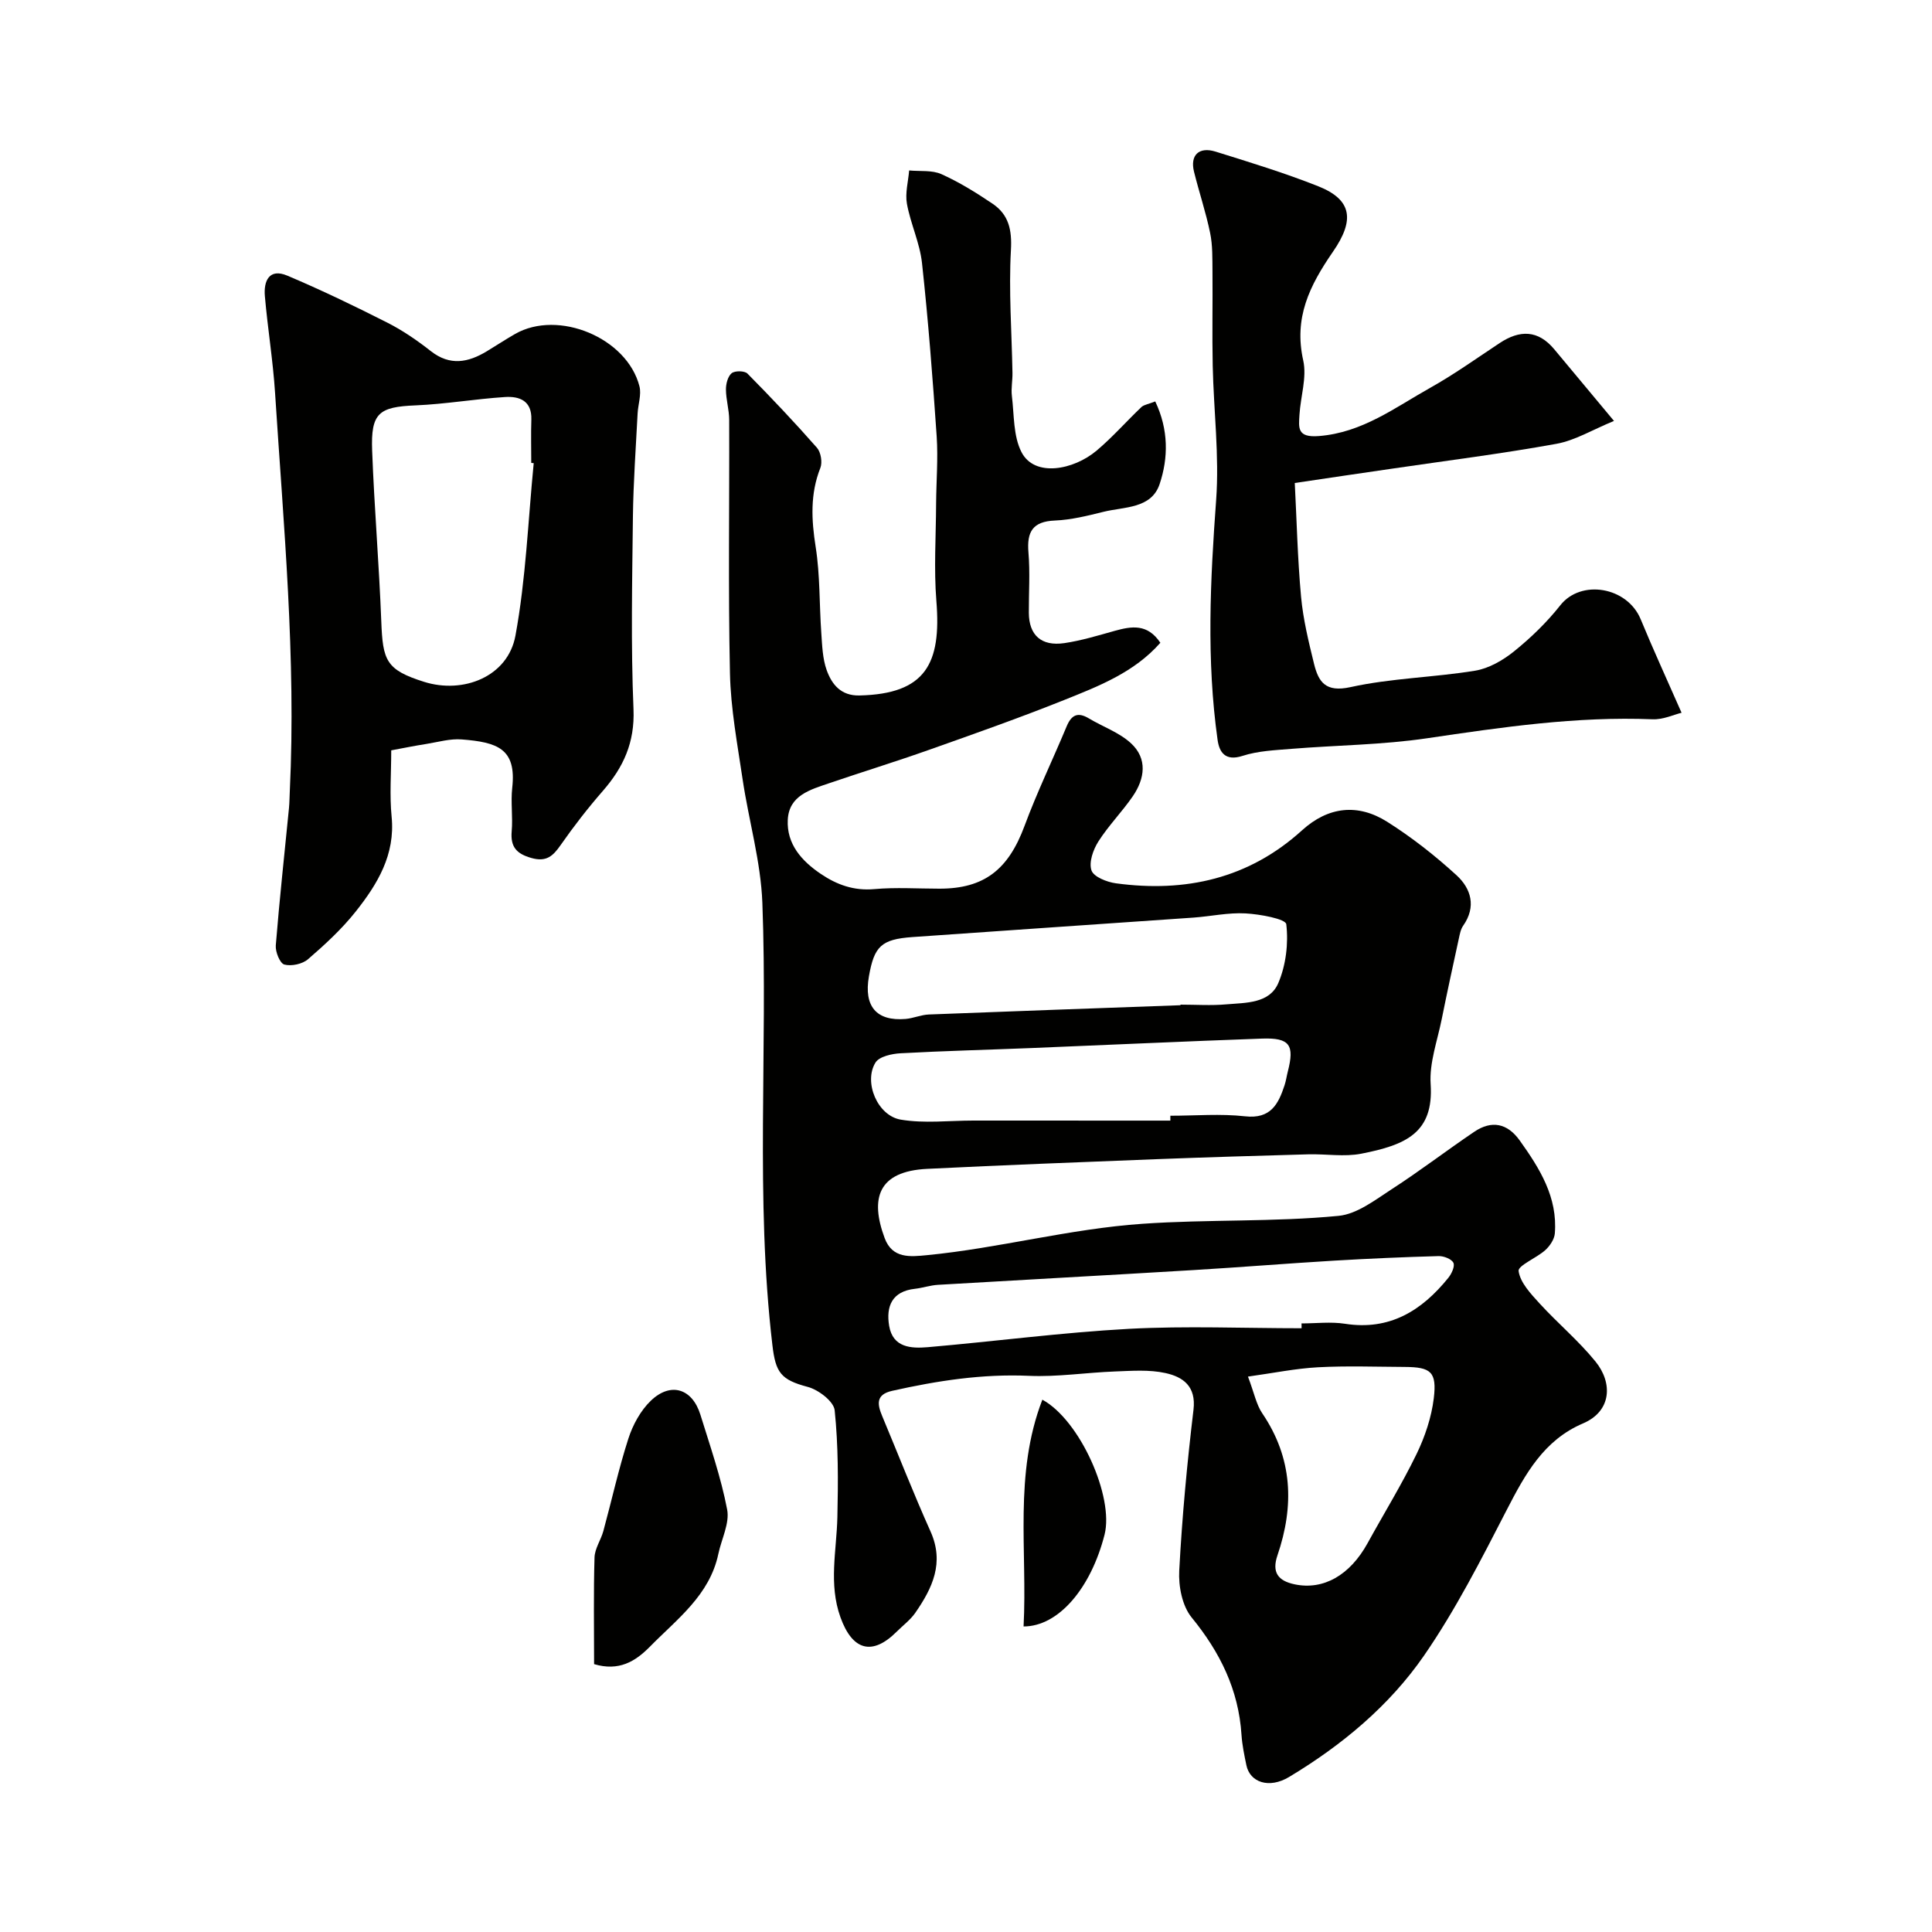
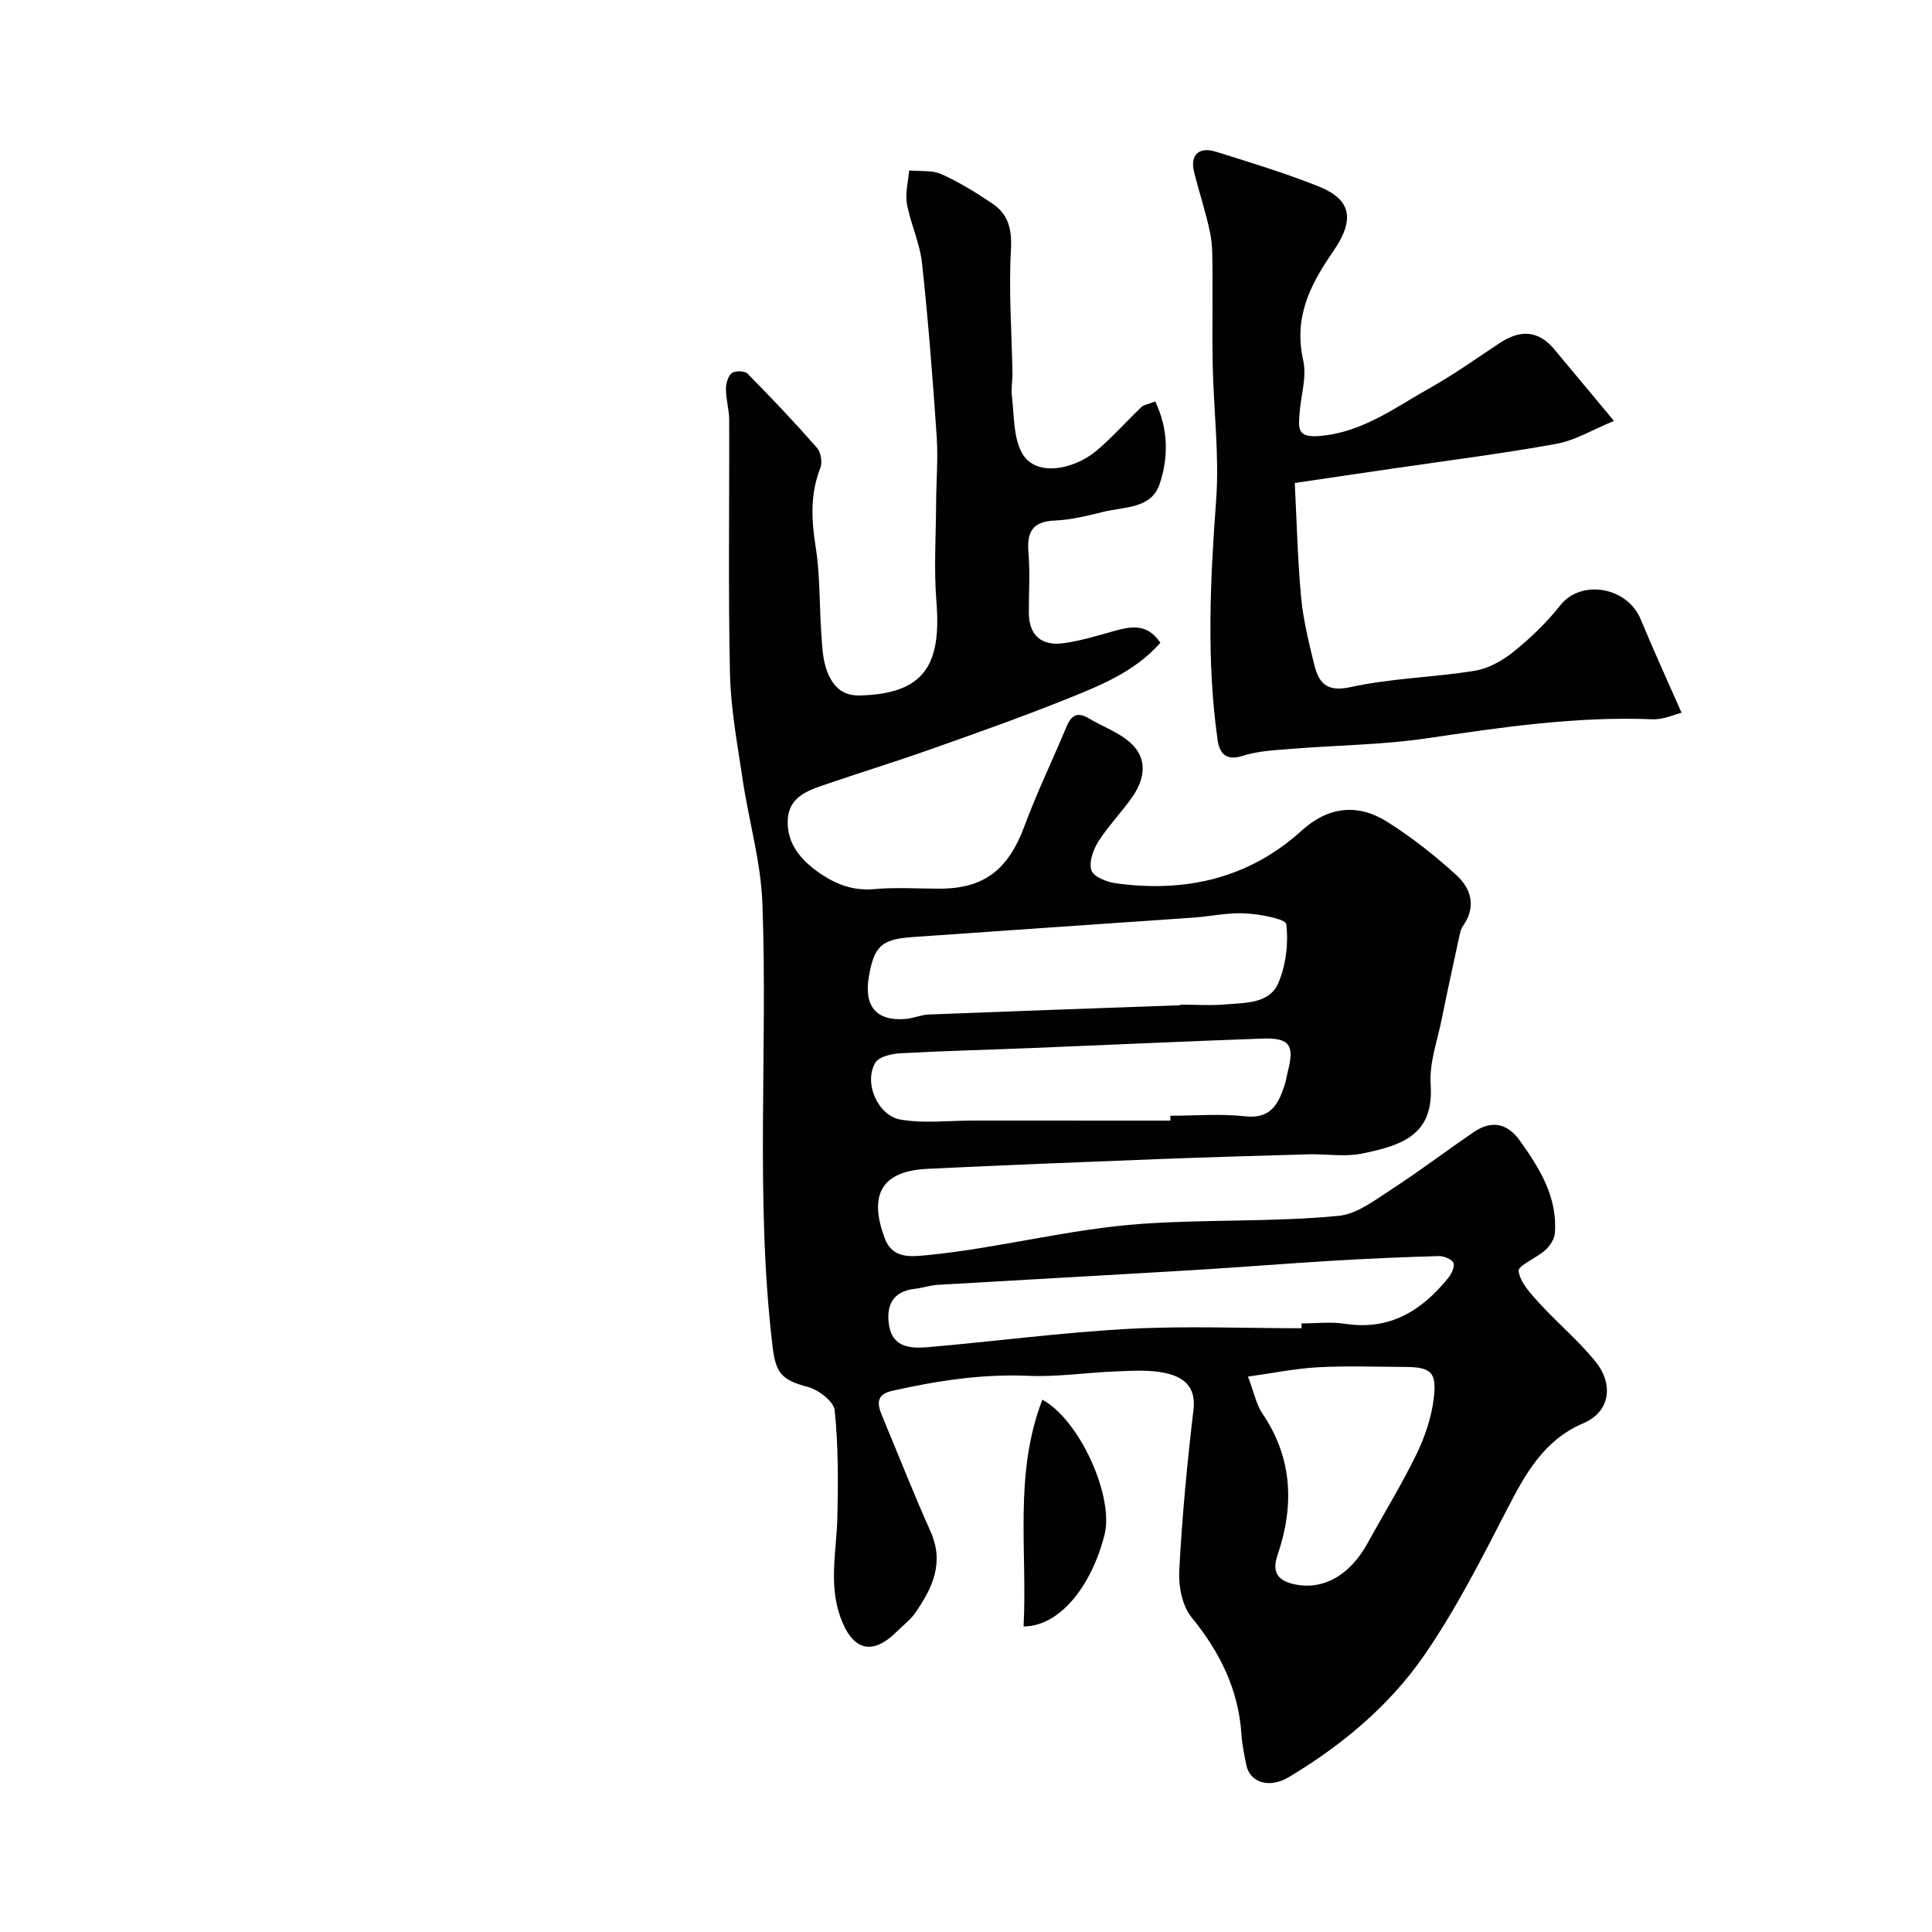
<svg xmlns="http://www.w3.org/2000/svg" enable-background="new 0 0 400 400" viewBox="0 0 400 400">
  <g fill="#010100">
    <path d="m239.18 83.11c2.79 5.87 2.72 11.69.91 17.11-1.71 5.13-7.31 4.68-11.6 5.74-3.31.82-6.7 1.67-10.08 1.81-4.63.19-5.84 2.35-5.48 6.62.35 4.14.06 8.33.08 12.49.03 4.62 2.57 6.97 7.36 6.27 3.52-.52 6.98-1.58 10.42-2.54 3.48-.96 6.77-1.54 9.45 2.47-5.42 6.15-12.78 8.99-19.97 11.87-9.2 3.68-18.55 6.98-27.9 10.29-6.86 2.43-13.82 4.57-20.71 6.92-3.89 1.33-8.3 2.51-8.56 7.56-.26 5.06 2.9 8.56 6.88 11.24 3.31 2.23 6.83 3.5 11.04 3.12 4.46-.4 8.99-.09 13.49-.09 9.26 0 14.25-3.94 17.61-13 2.59-6.99 5.85-13.72 8.72-20.61.99-2.37 2.3-3.02 4.59-1.65 2.9 1.74 6.29 2.91 8.72 5.15 3.47 3.19 2.88 7.33.38 10.98-2.22 3.23-5.03 6.07-7.13 9.37-1.08 1.7-2 4.32-1.42 5.98.46 1.34 3.2 2.42 5.06 2.67 14.4 1.95 27.5-.96 38.53-10.97 5.44-4.94 11.57-5.59 17.63-1.77 5.1 3.22 9.92 7.01 14.37 11.08 2.99 2.74 4.13 6.5 1.36 10.44-.52.74-.7 1.77-.9 2.69-1.21 5.55-2.42 11.1-3.54 16.67-.9 4.47-2.58 9.02-2.29 13.43.67 10.12-5.17 12.61-14.36 14.41-3.53.69-7.31.03-10.98.13-10.44.29-20.87.6-31.3 1-15.87.62-31.74 1.23-47.61 2.01-10.17.5-11.85 6.11-8.79 14.34 1.6 4.29 5.31 3.86 8.73 3.53 14.97-1.45 29.48-5.45 44.67-6.5 13.56-.94 27.12-.34 40.58-1.64 3.82-.37 7.55-3.28 11-5.52 5.82-3.76 11.34-8 17.08-11.88 3.6-2.44 6.86-1.79 9.42 1.79 4.13 5.78 7.88 11.75 7.27 19.26-.1 1.21-1.03 2.59-1.98 3.45-1.81 1.63-5.68 3.19-5.52 4.33.34 2.4 2.52 4.7 4.33 6.69 3.76 4.11 8.09 7.73 11.59 12.04 3.6 4.43 3.35 10.28-2.58 12.81-8.12 3.46-11.97 10.49-15.78 17.88-5.3 10.29-10.59 20.7-17.14 30.19-7.2 10.42-17.03 18.58-27.93 25.13-4.18 2.51-8.12 1.1-8.85-2.43-.43-2.08-.87-4.18-1.01-6.28-.6-9.34-4.44-17.12-10.33-24.32-1.95-2.39-2.74-6.47-2.56-9.7.59-11.12 1.63-22.24 2.95-33.3.58-4.89-2.2-6.8-5.79-7.59-3.37-.75-7.01-.46-10.51-.33-5.93.22-11.87 1.16-17.77.9-9.66-.43-19 1.02-28.33 3.11-3.43.77-3.06 2.82-2.04 5.25 3.33 7.96 6.47 16 10 23.87 2.91 6.49.37 11.74-3.16 16.84-1.03 1.48-2.56 2.61-3.86 3.91-5.06 5.05-9.16 3.89-11.63-2.98-2.49-6.91-.8-13.8-.64-20.74.17-7.38.2-14.8-.56-22.12-.19-1.85-3.37-4.27-5.59-4.85-5.55-1.47-6.64-2.96-7.3-8.62-3.6-30.47-.93-61.06-2.08-91.57-.32-8.57-2.82-17.05-4.09-25.6-1.08-7.29-2.46-14.61-2.62-21.94-.38-17.49-.1-34.99-.16-52.49-.01-2.1-.66-4.19-.67-6.28-.01-1.16.38-2.71 1.18-3.37.67-.55 2.68-.52 3.27.07 4.93 4.99 9.76 10.09 14.39 15.36.81.92 1.16 3.01.71 4.16-2.14 5.42-1.86 10.76-.97 16.41.92 5.84.74 11.85 1.16 17.77.18 2.6.26 5.32 1.12 7.72 1.06 2.93 2.94 5.32 6.78 5.23 13.71-.31 16.97-6.6 15.93-19.51-.54-6.68-.09-13.44-.06-20.16.03-4.66.43-9.34.12-13.97-.82-11.98-1.74-23.96-3.04-35.9-.45-4.15-2.37-8.12-3.12-12.26-.4-2.2.27-4.59.46-6.9 2.25.22 4.74-.11 6.69.77 3.7 1.66 7.2 3.84 10.57 6.11 3.35 2.26 4.05 5.4 3.81 9.61-.47 8.44.17 16.94.32 25.41.03 1.6-.31 3.23-.12 4.79.48 3.93.27 8.29 1.99 11.63 2.7 5.26 10.79 3.71 15.57-.33 3.3-2.78 6.17-6.07 9.31-9.05.56-.46 1.5-.59 2.81-1.12zm5.23 125.01c0-.04 0-.08 0-.12 3.17 0 6.35.22 9.49-.06 4.02-.35 8.94-.14 10.76-4.41 1.58-3.7 2.12-8.2 1.65-12.18-.13-1.1-5.45-2.08-8.43-2.24-3.57-.2-7.19.61-10.79.87-19.39 1.36-38.79 2.65-58.19 4.03-6.44.46-7.91 1.9-9 8.14-1.09 6.21 1.56 9.32 7.61 8.81 1.61-.14 3.19-.86 4.8-.92 17.37-.68 34.74-1.29 52.1-1.92zm25.07 66.88c0-.33 0-.67-.01-1 3 0 6.05-.38 8.98.07 9.27 1.45 15.92-2.71 21.41-9.51.68-.84 1.4-2.4 1.05-3.11-.38-.79-1.99-1.41-3.04-1.39-7.26.2-14.52.52-21.77.95-9.69.58-19.37 1.37-29.07 1.95-17.61 1.06-35.22 2.01-52.83 3.05-1.6.09-3.16.64-4.76.82-4.76.52-6.03 3.63-5.35 7.68.77 4.52 4.55 4.7 7.99 4.41 13.89-1.2 27.74-3.04 41.65-3.8 11.89-.63 23.84-.12 35.75-.12zm-27.17-42.99c0-.34 0-.67 0-1.01 5.16 0 10.38-.45 15.48.12 5.3.59 6.88-2.52 8.17-6.45.3-.92.43-1.89.67-2.83 1.42-5.5.39-7.01-5.32-6.81-15.87.56-31.72 1.31-47.59 1.95-9.1.37-18.2.59-27.29 1.09-1.8.1-4.39.67-5.17 1.92-2.5 4.02.39 11.01 5.24 11.82 4.88.82 10 .19 15.02.19 13.6.01 27.19.01 40.79.01zm16.07 53c1.29 3.4 1.72 5.77 2.95 7.59 6.32 9.3 6.66 19.15 3.15 29.43-1.19 3.5.11 5.27 3.57 5.99 5.92 1.24 11.43-1.85 15.11-8.55 3.38-6.15 7.07-12.14 10.13-18.44 1.74-3.59 3.08-7.59 3.56-11.53.66-5.49-.61-6.46-6.02-6.49-5.99-.03-12-.25-17.97.07-4.63.25-9.23 1.2-14.48 1.93z" />
-     <path d="m81 155.35c0 4.79-.36 9.3.08 13.74.78 7.87-2.93 13.95-7.42 19.62-2.88 3.63-6.36 6.84-9.88 9.88-1.16 1.01-3.44 1.5-4.91 1.11-.91-.24-1.88-2.63-1.77-3.97.76-9.49 1.8-18.95 2.73-28.43.11-1.15.11-2.32.17-3.48 1.32-27.57-1.29-55-3.05-82.46-.43-6.7-1.53-13.35-2.11-20.03-.28-3.16.89-5.85 4.65-4.26 7.02 2.97 13.9 6.28 20.7 9.73 3.18 1.61 6.19 3.68 9 5.89 3.98 3.12 7.74 2.37 11.61.03 1.96-1.18 3.87-2.45 5.85-3.58 8.95-5.11 23.16.79 25.74 10.83.44 1.73-.28 3.74-.38 5.63-.36 7.09-.88 14.19-.97 21.28-.15 13.33-.44 26.68.12 39.98.28 6.85-2.08 11.99-6.33 16.87-3.12 3.58-6.04 7.34-8.76 11.24-1.59 2.28-2.96 3.54-6.04 2.67-3.09-.87-4.37-2.29-4.09-5.53.26-2.98-.22-6.03.11-8.99.91-8.12-3.06-9.45-10.46-10.03-2.39-.19-4.86.54-7.28.93-2.38.37-4.74.85-7.31 1.33zm29.5-59.46c-.17-.02-.34-.03-.51-.05 0-2.99-.08-5.99.02-8.98.12-3.89-2.46-4.85-5.45-4.66-6.19.4-12.34 1.47-18.54 1.73-7.58.31-9.27 1.57-8.97 9.39.44 11.78 1.44 23.54 1.89 35.32.31 8.1.95 10.04 8.87 12.53 8.05 2.54 17.34-1.02 18.91-9.58 2.16-11.73 2.61-23.78 3.78-35.7z" />
    <path d="m268.07 100c.39 7.5.57 15.55 1.3 23.55.43 4.66 1.56 9.29 2.68 13.86.93 3.78 2.38 5.99 7.56 4.85 8.43-1.86 17.23-2 25.79-3.4 2.87-.47 5.8-2.17 8.11-4.04 3.48-2.81 6.77-6 9.54-9.51 4.29-5.43 13.86-3.83 16.64 2.91 2.58 6.26 5.42 12.42 8.46 19.35-1.55.37-3.8 1.44-6 1.35-15.74-.64-31.19 1.64-46.69 3.93-9.26 1.37-18.71 1.43-28.07 2.19-3.41.28-6.94.42-10.15 1.46-3.57 1.15-4.79-.76-5.15-3.3-2.33-16.54-1.52-33.08-.3-49.68.67-9.19-.51-18.51-.71-27.78-.14-6.52.01-13.04-.05-19.56-.03-2.66.05-5.39-.49-7.97-.88-4.28-2.29-8.44-3.34-12.69-.83-3.39 1.02-5.2 4.47-4.13 7.14 2.22 14.31 4.42 21.25 7.17 7.05 2.8 7.57 7.02 3.06 13.55-4.89 7.09-8.13 13.68-6.16 22.52.78 3.51-.55 7.47-.78 11.24-.16 2.7-.52 4.77 4.02 4.41 9.02-.71 15.76-5.91 23.07-10 4.96-2.78 9.62-6.12 14.37-9.26 4.15-2.74 7.93-2.74 11.29 1.29 3.77 4.52 7.54 9.05 12.37 14.84-4.43 1.81-8.04 4.04-11.93 4.74-11.23 2.04-22.57 3.46-33.87 5.12-6.6.95-13.19 1.94-20.29 2.99z" />
-     <path d="m123 344.54c0-7.5-.13-14.79.09-22.08.05-1.84 1.32-3.62 1.83-5.48 1.74-6.39 3.16-12.88 5.19-19.17.92-2.84 2.53-5.79 4.65-7.82 4.11-3.93 8.57-2.51 10.25 2.91 2.01 6.5 4.27 12.98 5.54 19.64.54 2.83-1.17 6.09-1.82 9.16-1.8 8.59-8.57 13.51-14.21 19.26-2.99 3.03-6.39 5.11-11.52 3.58z" />
    <path d="m211.92 336.74c.82-15.62-2.07-31.52 3.89-46.95 7.82 4.27 14.85 20.15 12.88 27.93-2.84 11.15-9.57 19.03-16.77 19.02z" />
  </g>
</svg>